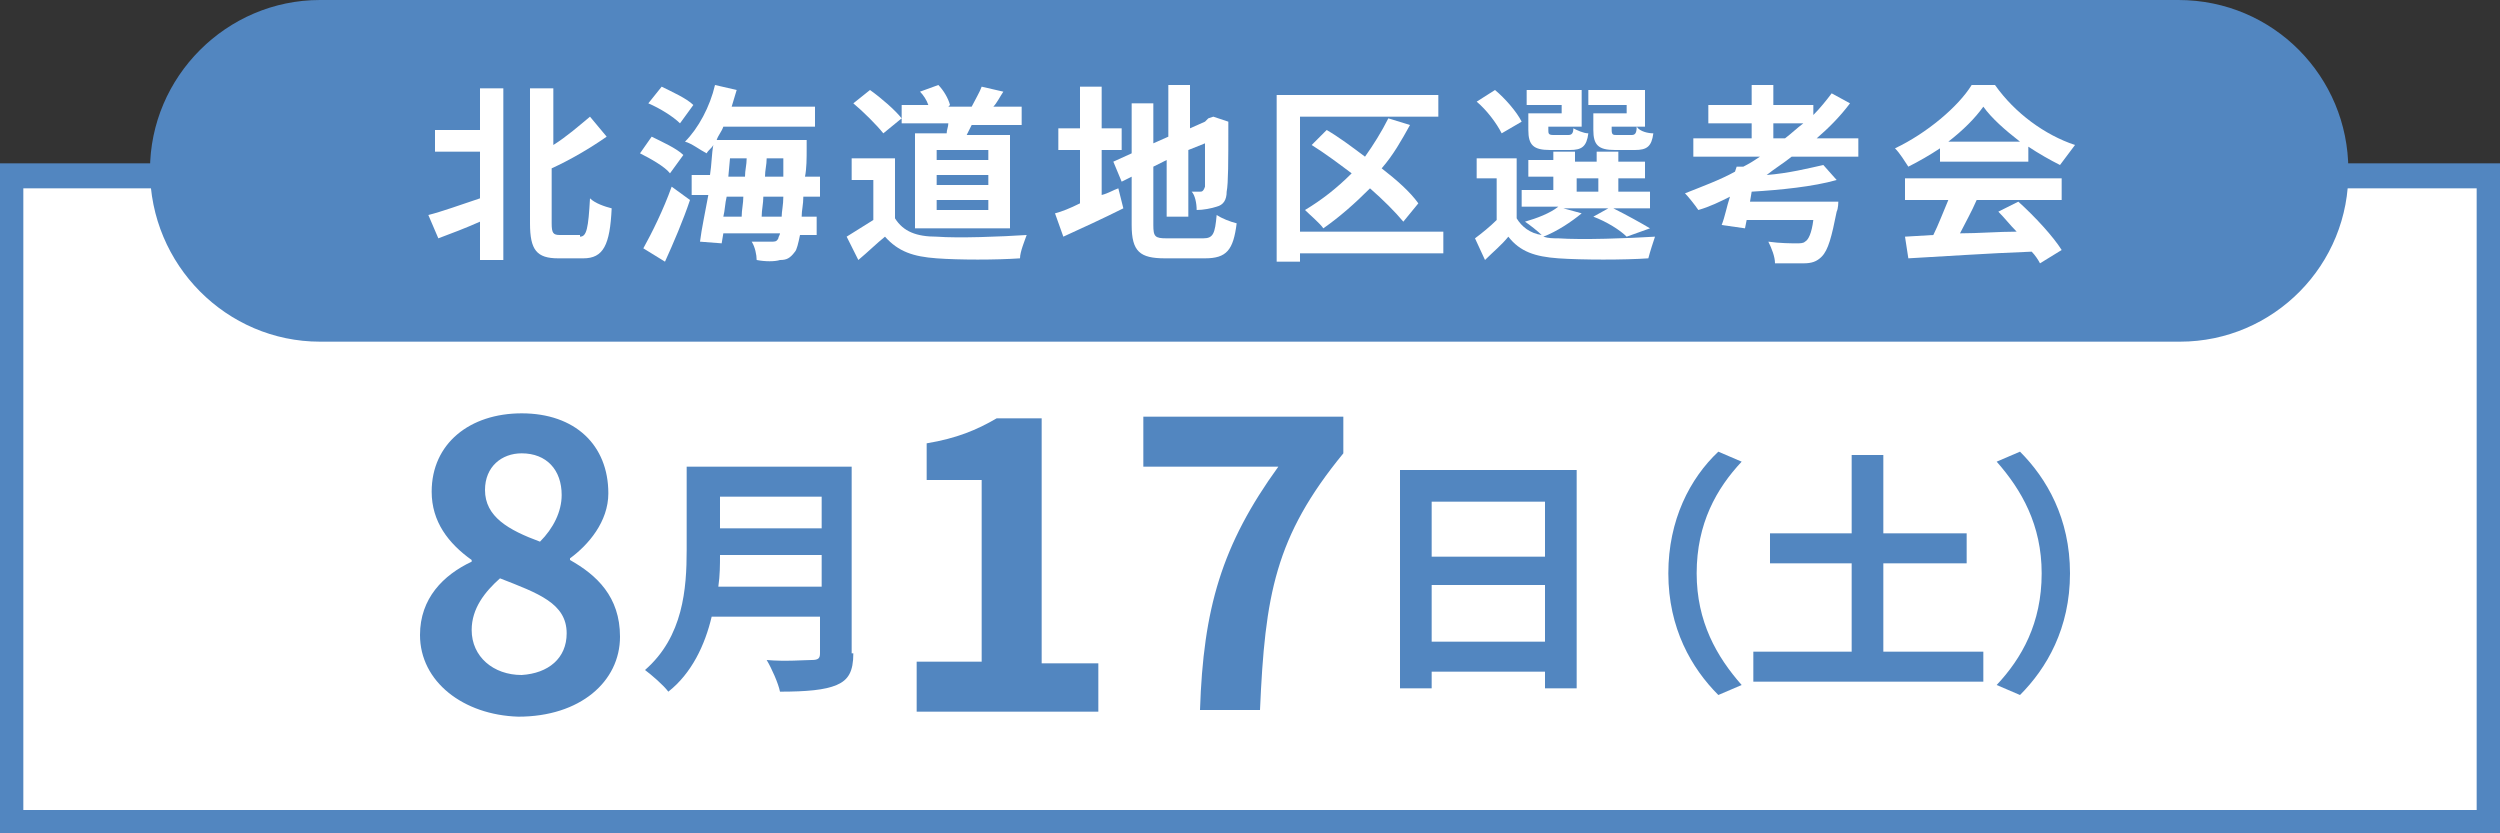
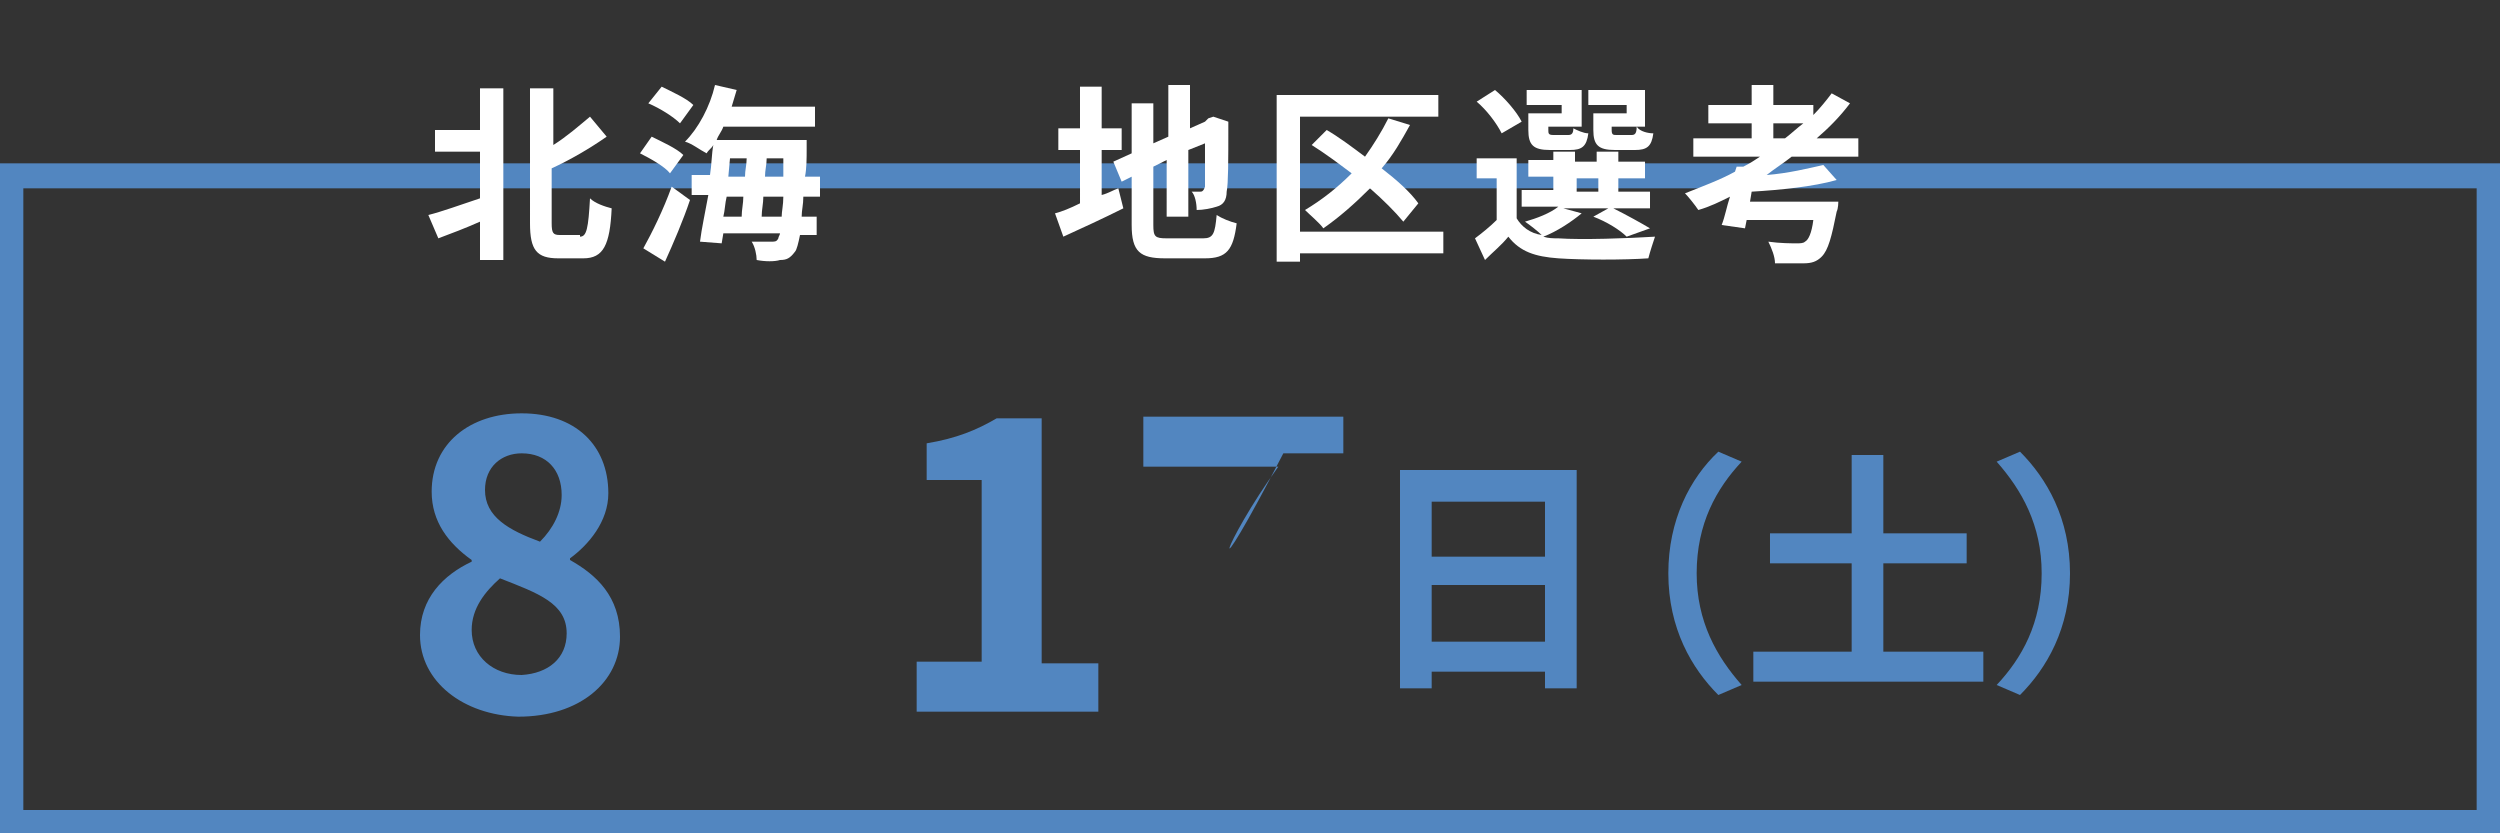
<svg xmlns="http://www.w3.org/2000/svg" version="1.1" id="レイヤー_1" x="0px" y="0px" viewBox="0 0 150 50" style="enable-background:new 0 0 150 50;" xml:space="preserve">
  <rect x="0" y="0" width="150" height="50" fill="#333333" stroke="none" />
  <style type="text/css">
	.st0{fill:#FFFFFF;}
	.st1{fill:#5286C0;}
</style>
  <g>
-     <rect x="0.7" y="10.5" class="st0" width="148.6" height="38.7" />
    <path class="st1" d="M150,50H0V9.8h150V50z M1.4,48.6h147.2V11.3H1.4V48.6z" />
  </g>
-   <path class="st1" d="M130.8,20.5H19.2C13.6,20.5,9,15.9,9,10.2l0,0C9,4.6,13.6,0,19.2,0h111.5c5.7,0,10.2,4.6,10.2,10.2l0,0  C141,15.9,136.4,20.5,130.8,20.5z" />
  <g>
    <path class="st0" d="M28.8,5.3h1.4v10.3h-1.4v-2.3c-0.9,0.4-1.7,0.7-2.5,1l-0.6-1.4c0.8-0.2,1.9-0.6,3.1-1V9.1h-2.7V7.8h2.7V5.3z    M34.8,14.2c0.4,0,0.5-0.5,0.6-2.3c0.3,0.3,0.9,0.5,1.3,0.6c-0.1,2.2-0.5,3-1.7,3h-1.5c-1.3,0-1.7-0.5-1.7-2.1V5.3h1.4v3.4   C34,8.2,34.8,7.5,35.4,7l1,1.2c-1,0.7-2.2,1.4-3.3,1.9v3.3c0,0.6,0.1,0.7,0.5,0.7H34.8z" />
    <path class="st0" d="M40.2,10.4C39.9,10,39,9.5,38.4,9.2l0.7-1c0.6,0.3,1.5,0.7,1.9,1.1L40.2,10.4z M38.6,14.9   c0.5-0.9,1.2-2.3,1.7-3.7l1.1,0.8c-0.4,1.2-1,2.6-1.5,3.7L38.6,14.9z M40.8,7.4c-0.4-0.4-1.2-0.9-1.9-1.2l0.8-1   c0.6,0.3,1.5,0.7,1.9,1.1L40.8,7.4z M48.2,11.8c0,0.5-0.1,0.8-0.1,1.2H49v1.1h-1c-0.1,0.5-0.2,0.9-0.3,1c-0.3,0.4-0.5,0.5-0.9,0.5   c-0.3,0.1-0.9,0.1-1.4,0c0-0.3-0.1-0.8-0.3-1.1c0.5,0,0.9,0,1.2,0c0.2,0,0.3,0,0.4-0.2c0-0.1,0.1-0.2,0.1-0.3h-3.4l-0.1,0.6   l-1.3-0.1c0.1-0.8,0.3-1.7,0.5-2.8h-1v-1.2h1.1c0.1-0.6,0.1-1.3,0.2-1.8c-0.1,0.2-0.3,0.3-0.4,0.5C42,9,41.5,8.6,41.1,8.5   c0.8-0.8,1.5-2.1,1.8-3.4l1.3,0.3c-0.1,0.3-0.2,0.7-0.3,1h5v1.2h-5.5c-0.1,0.3-0.3,0.5-0.4,0.8h5.4c0,0,0,0.4,0,0.5   c0,0.6,0,1.2-0.1,1.7h0.9v1.2H48.2z M43.6,11.8c-0.1,0.4-0.1,0.8-0.2,1.2h1.1c0-0.4,0.1-0.8,0.1-1.2H43.6z M43.7,10.6h1   c0-0.4,0.1-0.7,0.1-1.1h-1L43.7,10.6z M46.9,13c0-0.3,0.1-0.7,0.1-1.2h-1.2c0,0.4-0.1,0.8-0.1,1.2H46.9z M47,10.6   c0-0.3,0-0.7,0-1.1H46c0,0.4-0.1,0.7-0.1,1.1H47z" />
-     <path class="st0" d="M53.7,13.1c0.5,0.8,1.3,1.1,2.5,1.1c1.3,0.1,3.9,0,5.4-0.1c-0.1,0.3-0.4,1-0.4,1.4c-1.4,0.1-3.7,0.1-5,0   c-1.4-0.1-2.3-0.4-3.1-1.3c-0.5,0.4-1,0.9-1.6,1.4l-0.7-1.4c0.5-0.3,1.1-0.7,1.6-1v-2.4h-1.3V9.5h2.6V13.1z M53,8   c-0.4-0.5-1.2-1.3-1.8-1.8l1-0.8c0.7,0.5,1.5,1.2,1.9,1.7L53,8z M56.8,8c0-0.2,0.1-0.4,0.1-0.6h-2.8V6.3h1.6   c-0.1-0.3-0.3-0.6-0.5-0.8l1.1-0.4c0.3,0.3,0.6,0.8,0.7,1.2l-0.1,0.1h1.4c0.2-0.4,0.5-0.9,0.6-1.2l1.3,0.3   c-0.2,0.3-0.4,0.7-0.6,0.9h1.7v1.1h-3c-0.1,0.2-0.2,0.4-0.3,0.6h2.6v5.6h-5.7V8H56.8z M59.3,9h-3.1v0.6h3.1V9z M59.3,10.5h-3.1v0.6   h3.1V10.5z M59.3,12h-3.1v0.6h3.1V12z" />
    <path class="st0" d="M66.1,11.7c0.4-0.1,0.7-0.3,1-0.4l0.3,1.2c-1.2,0.6-2.5,1.2-3.6,1.7l-0.5-1.4c0.4-0.1,0.9-0.3,1.5-0.6V9h-1.3   V7.7h1.3V5.2h1.3v2.5h1.2V9h-1.2V11.7z M72.2,14.3c0.6,0,0.7-0.3,0.8-1.4c0.3,0.2,0.8,0.4,1.2,0.5c-0.2,1.6-0.6,2.1-1.9,2.1h-2.4   c-1.5,0-2-0.4-2-2v-2.9l-0.6,0.3l-0.5-1.2l1.1-0.5v-3h1.3v2.4l0.9-0.4V5.1h1.3v2.6l0.9-0.4l0.2-0.2L72.8,7l0.9,0.3l0,0.2   c0,2.2,0,3.5-0.1,4c0,0.5-0.2,0.8-0.6,0.9c-0.3,0.1-0.8,0.2-1.2,0.2c0-0.4-0.1-0.9-0.3-1.1c0.2,0,0.4,0,0.5,0c0.1,0,0.2,0,0.3-0.3   c0-0.2,0-1,0-2.6l-1,0.4v4h-1.3V9.6L69.2,10v3.5c0,0.7,0.1,0.8,0.8,0.8H72.2z" />
    <path class="st0" d="M86.6,15.2H78v0.5h-1.4v-10h9.7V7H78v6.9h8.6V15.2z M84.2,13.3c-0.5-0.6-1.2-1.3-2-2c-0.9,0.9-1.8,1.7-2.8,2.4   c-0.2-0.3-0.8-0.8-1.1-1.1c1-0.6,1.9-1.3,2.8-2.2c-0.8-0.6-1.6-1.2-2.4-1.7l0.9-0.9c0.7,0.4,1.5,1,2.3,1.6c0.5-0.7,1-1.5,1.4-2.3   l1.3,0.4c-0.5,0.9-1,1.8-1.7,2.6c0.9,0.7,1.7,1.4,2.2,2.1L84.2,13.3z" />
    <path class="st0" d="M94.9,12.8c-0.6,0.5-1.5,1.1-2.3,1.4c0.3,0.1,0.6,0.1,0.9,0.1c1.4,0.1,4.2,0,5.8-0.1c-0.1,0.3-0.3,0.9-0.4,1.3   c-1.4,0.1-4,0.1-5.4,0c-1.4-0.1-2.3-0.4-3-1.3c-0.4,0.5-0.9,0.9-1.4,1.4l-0.6-1.3c0.4-0.3,0.9-0.7,1.3-1.1v-2.5h-1.2V9.5h2.4v3.6   c0.3,0.5,0.8,0.9,1.5,1c-0.2-0.2-0.7-0.6-1-0.8c0.7-0.2,1.5-0.5,2-0.9h-2.2v-1h1.9v-0.8h-1.5v-1h1.5V9.1h1.3v0.6h1.3V9.1h1.3v0.6   h1.6v1h-1.6v0.8h1.9v1h-2.2c0.8,0.4,1.7,0.9,2.2,1.2l-1.4,0.5c-0.4-0.4-1.2-0.9-2-1.2l0.9-0.5h-2.7L94.9,12.8z M90.1,8   c-0.3-0.6-0.9-1.4-1.5-1.9l1.1-0.7c0.6,0.5,1.3,1.3,1.6,1.9L90.1,8z M93.8,6.3h-2.2V5.4h3.3v2.2h-2v0.2c0,0.2,0,0.3,0.3,0.3h0.9   c0.2,0,0.3-0.1,0.3-0.4c0.2,0.1,0.6,0.3,0.9,0.3c-0.1,0.8-0.4,1-1.1,1h-1.2c-1,0-1.3-0.3-1.3-1.2V6.8h2V6.3z M94.6,11.5h1.3v-0.8   h-1.3V11.5z M97.5,6.3h-2.2V5.4h3.4v2.2h-2v0.2c0,0.3,0.1,0.3,0.3,0.3h0.9c0.2,0,0.3-0.1,0.3-0.5C98.4,7.9,98.9,8,99.2,8   c-0.1,0.8-0.4,1-1.1,1h-1.2c-1,0-1.3-0.3-1.3-1.2V6.8h2V6.3z" />
    <path class="st0" d="M107.5,9.4c-0.5,0.4-1,0.7-1.5,1.1c1.3-0.1,2.5-0.4,3.4-0.6l0.8,0.9c-1.4,0.4-3.4,0.6-5.1,0.7l-0.1,0.6h5.3   c0,0,0,0.4-0.1,0.6c-0.3,1.5-0.5,2.3-0.9,2.7c-0.3,0.3-0.6,0.4-1.1,0.4c-0.4,0-1,0-1.7,0c0-0.4-0.2-0.9-0.4-1.3   c0.7,0.1,1.4,0.1,1.7,0.1c0.2,0,0.4,0,0.5-0.1c0.2-0.1,0.4-0.5,0.5-1.3h-4l-0.1,0.5l-1.4-0.2c0.2-0.5,0.3-1.1,0.5-1.7   c-0.6,0.3-1.2,0.6-1.9,0.8c-0.2-0.3-0.6-0.8-0.8-1c1-0.4,2.1-0.8,3-1.3l0.1-0.3l0.4,0c0.4-0.2,0.7-0.4,1-0.6h-4V8.3h3.5V7.4h-2.6   V6.3h2.6V5.1h1.3v1.2h2.4v0.6c0.4-0.4,0.8-0.9,1.1-1.3l1.1,0.6c-0.6,0.8-1.3,1.5-2,2.1h2.5v1.1H107.5z M107.1,8.3   c0.4-0.3,0.7-0.6,1.1-0.9h-1.8v0.9H107.1z" />
-     <path class="st0" d="M116.4,8.9c-0.6,0.4-1.3,0.8-1.9,1.1c-0.2-0.3-0.5-0.8-0.8-1.1c1.9-0.9,3.8-2.5,4.6-3.8h1.4   c1.2,1.7,3,3,4.8,3.6c-0.3,0.4-0.6,0.8-0.9,1.2c-0.6-0.3-1.3-0.7-1.9-1.1v0.9h-5.3V8.9z M114.3,10.7h9.4V12h-5.1   c-0.3,0.7-0.7,1.4-1,2c1.1,0,2.3-0.1,3.4-0.1c-0.4-0.4-0.7-0.8-1.1-1.2l1.2-0.6c1,0.9,2.1,2.1,2.6,2.9l-1.3,0.8   c-0.1-0.2-0.3-0.5-0.5-0.7c-2.7,0.1-5.5,0.3-7.4,0.4l-0.2-1.3l1.7-0.1c0.3-0.6,0.6-1.4,0.9-2.1h-2.6V10.7z M121.2,8.5   c-0.9-0.7-1.7-1.4-2.2-2.1c-0.5,0.7-1.2,1.4-2.1,2.1H121.2z" />
  </g>
  <g>
    <path class="st1" d="M25.2,38.1c0-2.2,1.4-3.6,3.1-4.4v-0.1c-1.4-1-2.4-2.3-2.4-4.1c0-2.9,2.3-4.7,5.4-4.7c3.2,0,5.2,1.9,5.2,4.8   c0,1.7-1.2,3.1-2.3,3.9v0.1c1.6,0.9,3,2.2,3,4.6c0,2.7-2.4,4.8-6.1,4.8C27.8,42.9,25.2,40.9,25.2,38.1z M34,38c0-1.8-1.7-2.4-4-3.3   c-0.9,0.8-1.7,1.8-1.7,3.1c0,1.6,1.3,2.7,3,2.7C32.9,40.4,34,39.5,34,38z M33.7,29.7c0-1.5-0.9-2.5-2.4-2.5c-1.2,0-2.2,0.8-2.2,2.2   c0,1.6,1.4,2.4,3.3,3.1C33.2,31.7,33.7,30.7,33.7,29.7z" />
-     <path class="st1" d="M51.2,39.2c0,1.1-0.3,1.6-1,1.9c-0.7,0.3-1.8,0.4-3.4,0.4c-0.1-0.5-0.5-1.4-0.8-1.9c1.1,0.1,2.3,0,2.7,0   c0.4,0,0.5-0.1,0.5-0.4V37h-6.5c-0.4,1.7-1.2,3.4-2.6,4.5c-0.3-0.4-1-1-1.4-1.3c2.3-2,2.5-4.9,2.5-7.2v-5h9.9V39.2z M49.3,35.2   v-1.9h-6.1c0,0.6,0,1.2-0.1,1.9H49.3z M43.2,29.8v1.9h6.1v-1.9H43.2z" />
    <path class="st1" d="M55,39.7h3.9V28.8h-3.3v-2.2c1.8-0.3,3-0.8,4.2-1.5h2.7v14.7h3.4v2.9H55V39.7z" />
-     <path class="st1" d="M76.7,28h-8.1v-3h12v2.2c-4.1,5-4.7,8.5-5,15.4h-3.6C72.2,36.5,73.3,32.7,76.7,28z" />
+     <path class="st1" d="M76.7,28h-8.1v-3h12v2.2h-3.6C72.2,36.5,73.3,32.7,76.7,28z" />
    <path class="st1" d="M94.6,28.2v13.1h-1.9v-1h-6.8v1h-1.9V28.2H94.6z M85.9,30.1v3.3h6.8v-3.3H85.9z M92.7,38.5v-3.4h-6.8v3.4H92.7   z" />
    <path class="st1" d="M103.1,27.1l1.4,0.6c-1.5,1.6-2.7,3.7-2.7,6.7c0,2.9,1.2,5,2.7,6.7l-1.4,0.6c-1.6-1.6-3-4-3-7.3   C100.1,31.2,101.4,28.7,103.1,27.1z" />
    <path class="st1" d="M119,39.1v1.8h-13.8v-1.8h5.9v-5.3h-4.9V32h4.9v-4.7h1.9V32h5v1.8h-5v5.3H119z" />
    <path class="st1" d="M121.2,41.7l-1.4-0.6c1.5-1.6,2.7-3.7,2.7-6.7c0-2.9-1.2-5-2.7-6.7l1.4-0.6c1.6,1.6,3,4,3,7.3   C124.2,37.7,122.8,40.1,121.2,41.7z" />
  </g>
</svg>